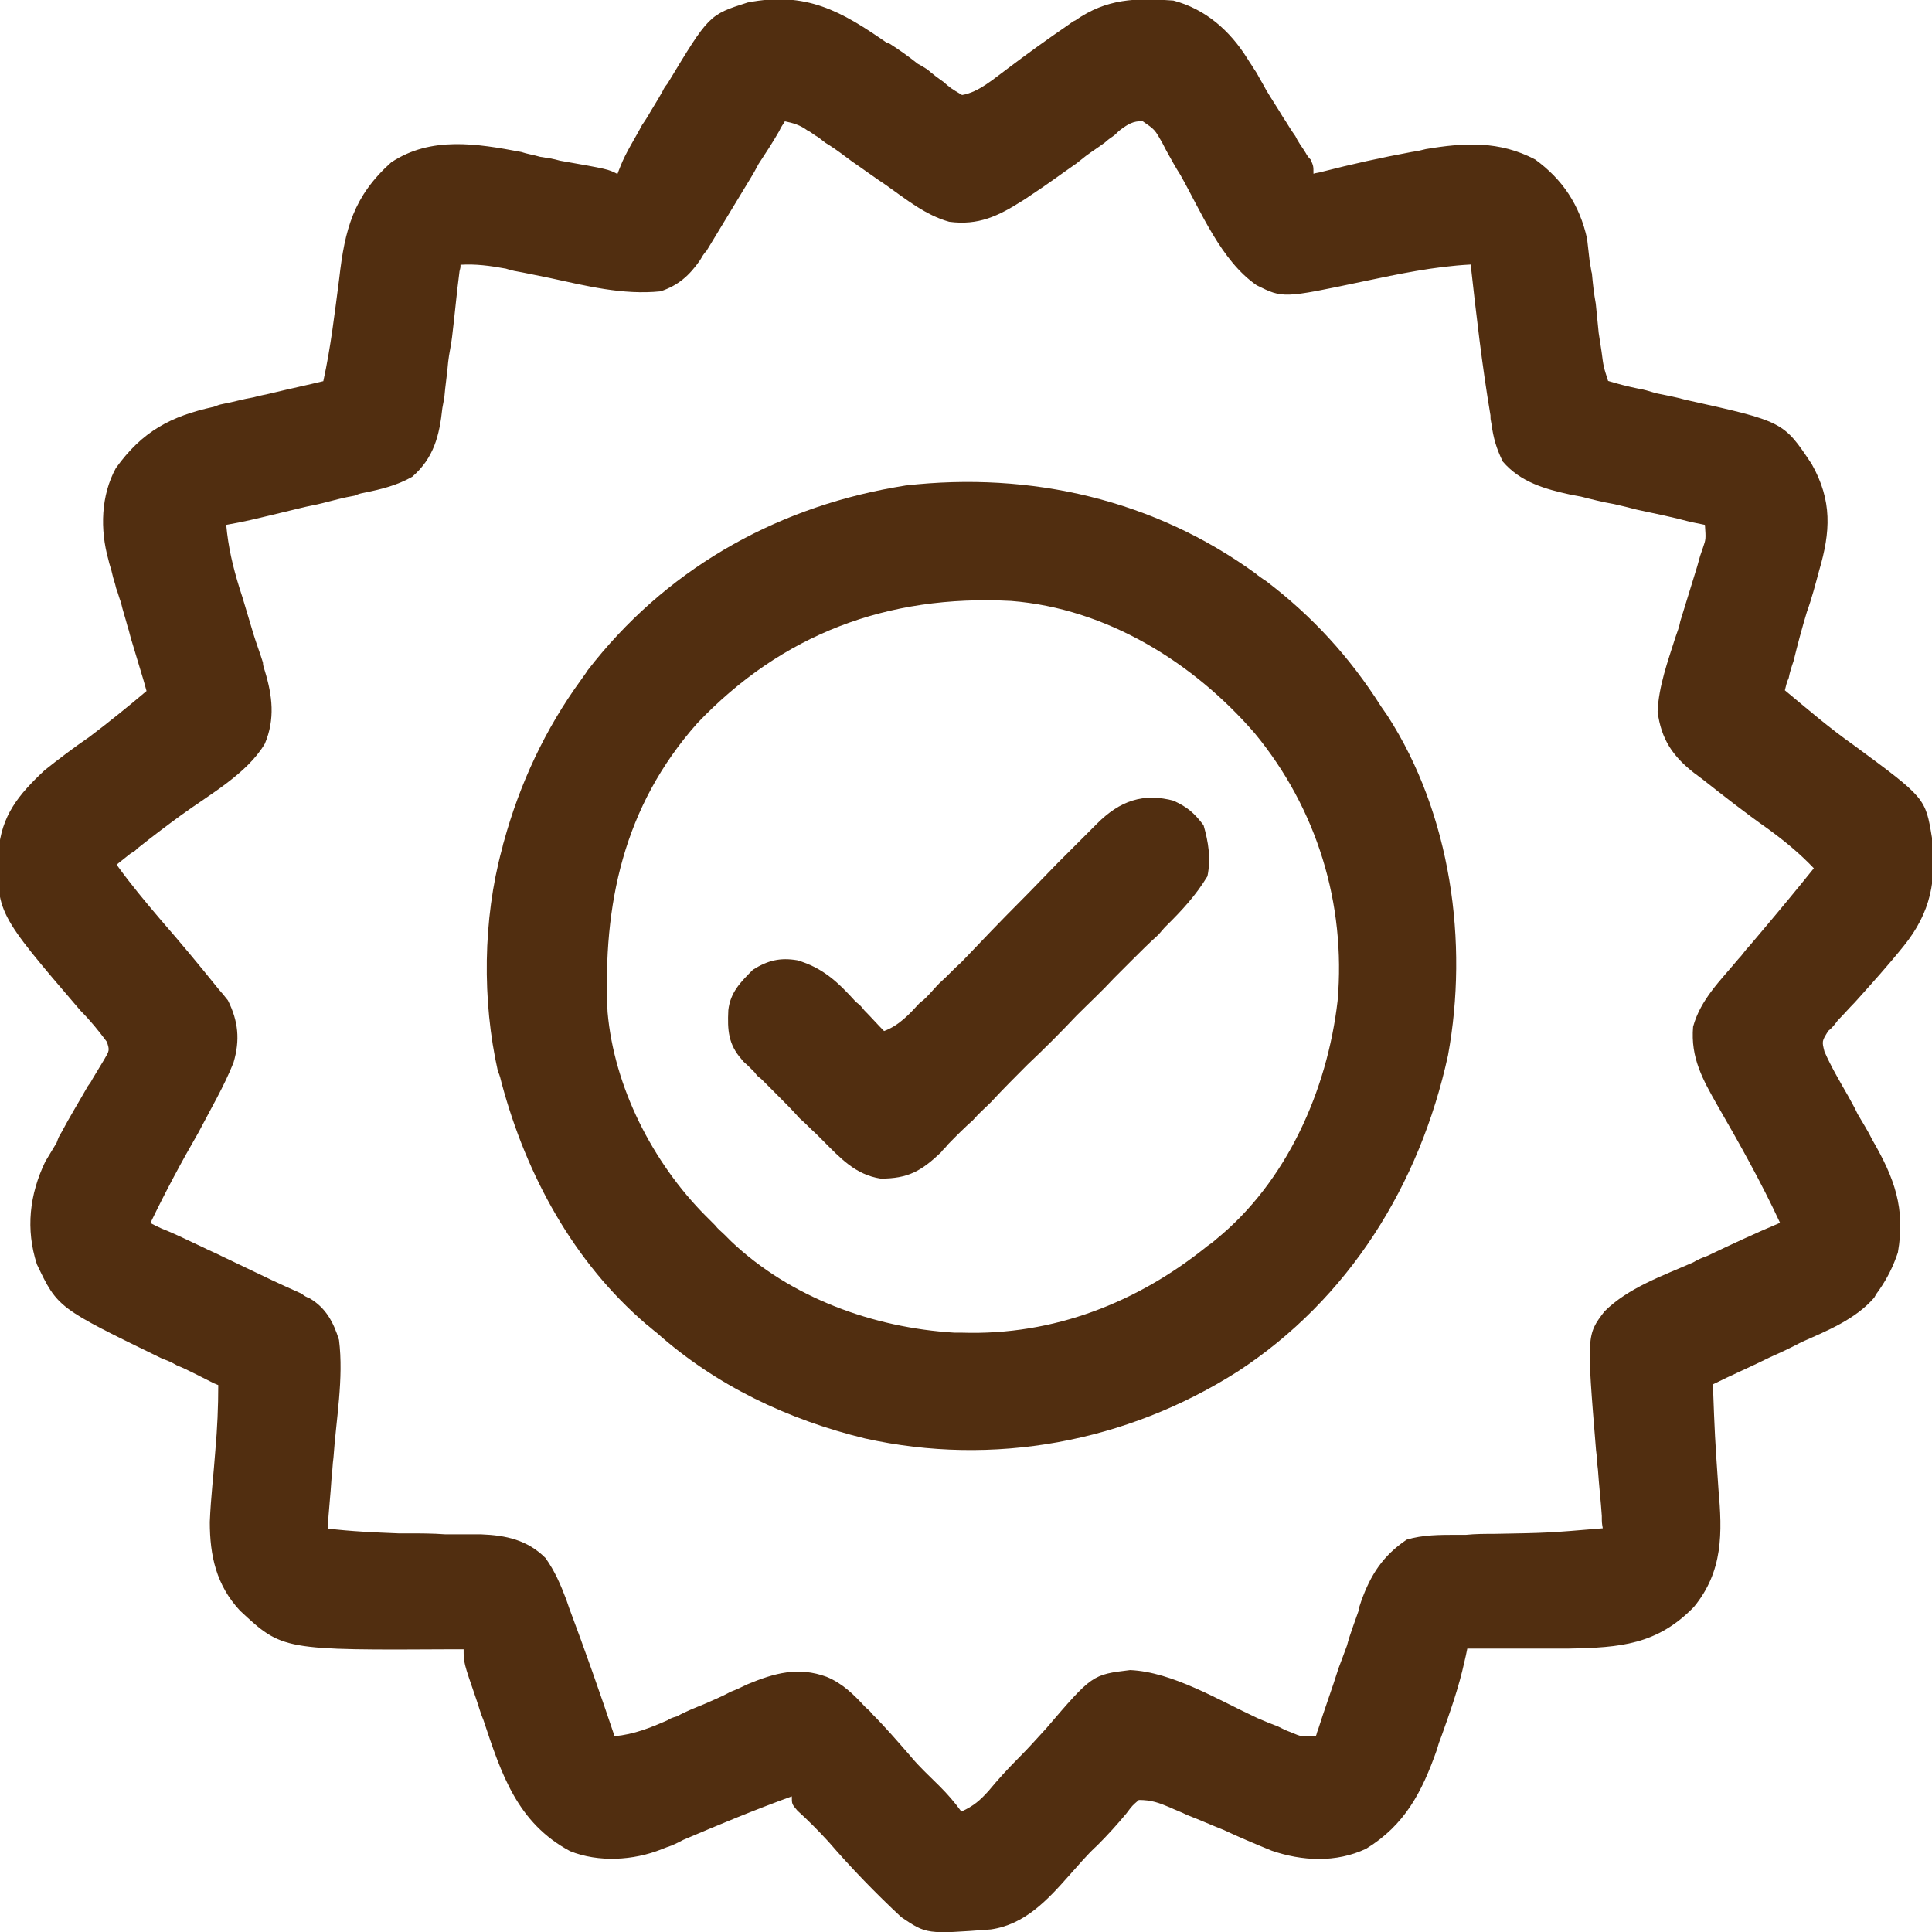
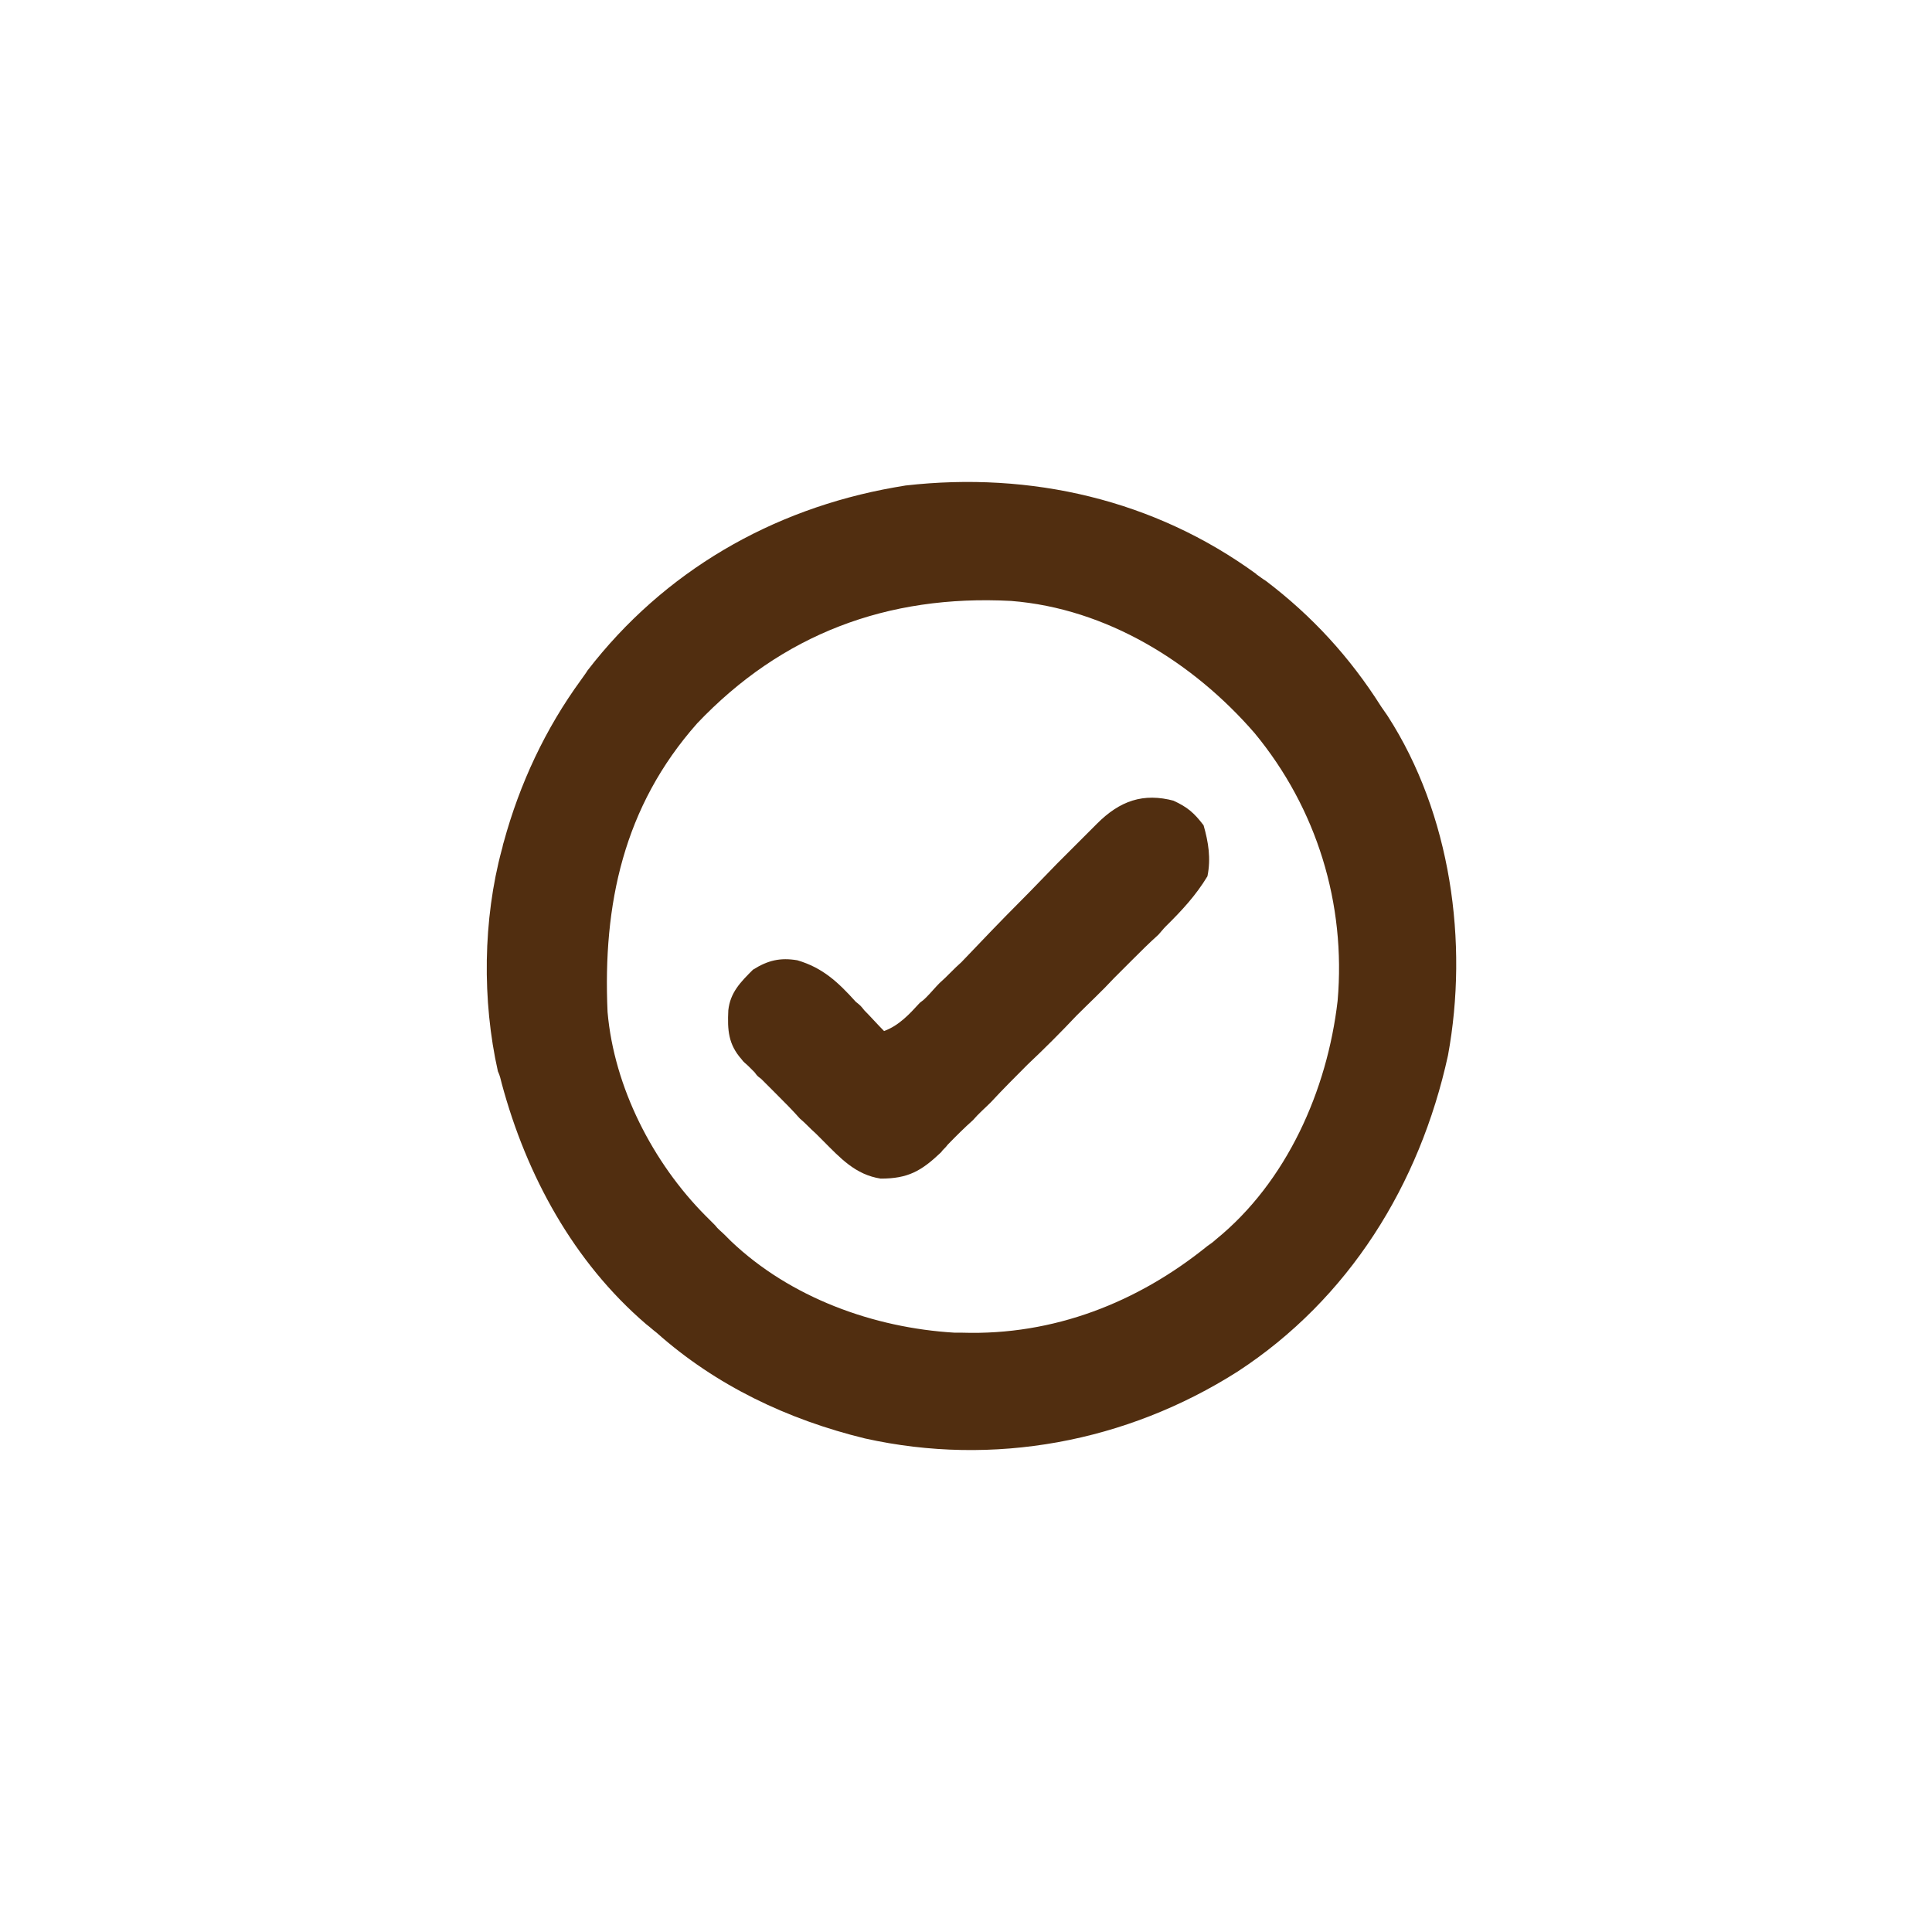
<svg xmlns="http://www.w3.org/2000/svg" width="8px" height="8px" viewBox="0,0,256,256">
  <g fill="#512e10" fill-rule="nonzero" stroke="none" stroke-width="1" stroke-linecap="butt" stroke-linejoin="miter" stroke-miterlimit="10" stroke-dasharray="" stroke-dashoffset="0" font-family="none" font-weight="none" font-size="none" text-anchor="none" style="mix-blend-mode: normal">
    <g transform="translate(-0.001,-0.002)">
      <g>
        <g transform="translate(-0.006,-0.403) scale(32,32)">
          <g id="surface1">
-             <path d="M3.68,0.191c0.043,0.027 0.082,0.055 0.121,0.086c0.016,0.008 0.027,0.016 0.039,0.023c0.023,0.02 0.043,0.035 0.066,0.051c0.031,0.027 0.031,0.027 0.078,0.055c0.07,-0.012 0.129,-0.066 0.188,-0.109c0.082,-0.062 0.164,-0.121 0.25,-0.18c0.012,-0.008 0.02,-0.016 0.031,-0.02c0.129,-0.09 0.25,-0.094 0.406,-0.082c0.133,0.035 0.234,0.125 0.305,0.238c0.008,0.012 0.012,0.02 0.02,0.031c0.008,0.012 0.012,0.02 0.02,0.031c0.012,0.023 0.027,0.047 0.039,0.07c0.023,0.039 0.047,0.074 0.07,0.113c0.016,0.023 0.031,0.051 0.051,0.078c0.008,0.016 0.008,0.016 0.02,0.035c0.008,0.012 0.016,0.023 0.023,0.035c0.004,0.008 0.012,0.02 0.02,0.027c0.012,0.027 0.012,0.027 0.012,0.059c0.012,-0.004 0.023,-0.004 0.035,-0.008c0.121,-0.031 0.246,-0.059 0.371,-0.082c0.027,-0.004 0.027,-0.004 0.059,-0.012c0.16,-0.027 0.305,-0.035 0.453,0.043c0.113,0.082 0.184,0.188 0.215,0.328c0.004,0.035 0.008,0.07 0.012,0.105c0.004,0.012 0.004,0.027 0.008,0.039c0.004,0.043 0.008,0.082 0.016,0.125c0.004,0.039 0.008,0.082 0.012,0.121c0.004,0.027 0.008,0.051 0.012,0.078c0.008,0.062 0.008,0.062 0.027,0.121c0.039,0.012 0.082,0.023 0.121,0.031c0.027,0.004 0.051,0.012 0.078,0.02c0.039,0.008 0.082,0.016 0.121,0.027c0.406,0.09 0.406,0.09 0.523,0.266c0.086,0.152 0.078,0.281 0.031,0.441c-0.016,0.059 -0.031,0.117 -0.051,0.172c-0.02,0.066 -0.039,0.137 -0.055,0.203c-0.008,0.023 -0.016,0.047 -0.02,0.07c-0.008,0.016 -0.012,0.035 -0.016,0.051c0.094,0.078 0.184,0.156 0.285,0.227c0.297,0.219 0.297,0.219 0.324,0.383c0.02,0.176 -0.004,0.309 -0.117,0.449c-0.066,0.082 -0.133,0.156 -0.203,0.234c-0.023,0.023 -0.047,0.051 -0.07,0.074c-0.012,0.016 -0.023,0.031 -0.039,0.043c-0.027,0.043 -0.027,0.043 -0.016,0.086c0.027,0.062 0.062,0.121 0.098,0.184c0.012,0.023 0.027,0.047 0.039,0.074c0.02,0.035 0.043,0.07 0.062,0.109c0.09,0.156 0.137,0.281 0.105,0.465c-0.02,0.059 -0.043,0.105 -0.078,0.156c-0.012,0.016 -0.012,0.016 -0.02,0.031c-0.078,0.09 -0.195,0.137 -0.301,0.184c-0.043,0.023 -0.086,0.043 -0.129,0.062c-0.078,0.039 -0.16,0.074 -0.238,0.113c0.008,0.215 0.008,0.215 0.023,0.434c0.016,0.18 0.02,0.34 -0.102,0.488c-0.152,0.156 -0.305,0.168 -0.516,0.172c-0.141,0 -0.281,0 -0.422,0c-0.004,0.02 -0.008,0.039 -0.012,0.055c-0.023,0.105 -0.059,0.207 -0.094,0.305c-0.012,0.031 -0.012,0.031 -0.02,0.059c-0.062,0.176 -0.133,0.312 -0.293,0.41c-0.125,0.059 -0.266,0.051 -0.391,0.008c-0.066,-0.027 -0.133,-0.055 -0.199,-0.086c-0.051,-0.02 -0.102,-0.043 -0.152,-0.062c-0.023,-0.012 -0.047,-0.02 -0.07,-0.031c-0.047,-0.02 -0.078,-0.031 -0.129,-0.031c-0.027,0.023 -0.027,0.023 -0.051,0.055c-0.039,0.047 -0.078,0.09 -0.121,0.133c-0.043,0.039 -0.078,0.082 -0.117,0.125c-0.09,0.102 -0.184,0.203 -0.324,0.223c-0.266,0.02 -0.266,0.02 -0.371,-0.051c-0.105,-0.098 -0.207,-0.203 -0.301,-0.312c-0.043,-0.047 -0.086,-0.09 -0.129,-0.129c-0.023,-0.027 -0.023,-0.027 -0.023,-0.059c-0.152,0.055 -0.301,0.117 -0.449,0.18c-0.023,0.012 -0.023,0.012 -0.047,0.023c-0.023,0.008 -0.023,0.008 -0.043,0.016c-0.117,0.047 -0.262,0.055 -0.379,0.008c-0.219,-0.117 -0.285,-0.32 -0.359,-0.543c-0.012,-0.027 -0.02,-0.059 -0.031,-0.09c-0.051,-0.148 -0.051,-0.148 -0.051,-0.203c-0.016,0 -0.016,0 -0.035,0c-0.715,0.004 -0.715,0.004 -0.891,-0.16c-0.098,-0.105 -0.125,-0.227 -0.125,-0.367c0.004,-0.102 0.016,-0.199 0.023,-0.297c0.008,-0.09 0.012,-0.18 0.012,-0.27c-0.02,-0.008 -0.02,-0.008 -0.035,-0.016c-0.047,-0.023 -0.09,-0.047 -0.137,-0.066c-0.02,-0.012 -0.039,-0.02 -0.059,-0.027c-0.434,-0.211 -0.434,-0.211 -0.52,-0.391c-0.047,-0.145 -0.031,-0.289 0.035,-0.426c0.016,-0.027 0.031,-0.051 0.047,-0.078c0.008,-0.023 0.008,-0.023 0.02,-0.043c0.035,-0.066 0.074,-0.129 0.109,-0.191c0.012,-0.016 0.012,-0.016 0.02,-0.031c0.016,-0.027 0.031,-0.051 0.047,-0.078c0.023,-0.039 0.023,-0.039 0.012,-0.074c-0.035,-0.047 -0.07,-0.09 -0.109,-0.129c-0.348,-0.406 -0.348,-0.406 -0.34,-0.66c0.012,-0.148 0.082,-0.234 0.191,-0.336c0.059,-0.047 0.121,-0.094 0.184,-0.137c0.082,-0.062 0.16,-0.125 0.238,-0.191c-0.004,-0.016 -0.008,-0.027 -0.012,-0.043c-0.016,-0.051 -0.031,-0.105 -0.047,-0.156c-0.008,-0.023 -0.012,-0.047 -0.02,-0.07c-0.008,-0.031 -0.02,-0.066 -0.027,-0.098c-0.008,-0.02 -0.012,-0.039 -0.02,-0.059c-0.004,-0.02 -0.012,-0.039 -0.016,-0.059c-0.004,-0.02 -0.012,-0.039 -0.016,-0.059c-0.035,-0.125 -0.031,-0.266 0.031,-0.379c0.109,-0.152 0.227,-0.215 0.406,-0.254c0.02,-0.008 0.02,-0.008 0.039,-0.012c0.043,-0.008 0.082,-0.02 0.125,-0.027c0.027,-0.008 0.055,-0.012 0.086,-0.02c0.066,-0.016 0.137,-0.031 0.203,-0.047c0.031,-0.141 0.047,-0.281 0.066,-0.426c0.023,-0.203 0.059,-0.34 0.215,-0.48c0.164,-0.109 0.355,-0.078 0.539,-0.043c0.023,0.008 0.051,0.012 0.078,0.02c0.027,0.004 0.055,0.008 0.082,0.016c0.199,0.035 0.199,0.035 0.238,0.055c0.004,-0.012 0.008,-0.02 0.012,-0.031c0.023,-0.059 0.059,-0.113 0.09,-0.172c0.008,-0.012 0.016,-0.023 0.023,-0.035c0.02,-0.035 0.043,-0.07 0.062,-0.105c0.008,-0.016 0.008,-0.016 0.02,-0.031c0.172,-0.285 0.172,-0.285 0.332,-0.336c0.242,-0.047 0.387,0.035 0.578,0.168zM3.25,0.516c-0.008,0.012 -0.016,0.023 -0.023,0.039c-0.027,0.047 -0.055,0.09 -0.086,0.137c-0.012,0.023 -0.023,0.043 -0.035,0.062c-0.059,0.098 -0.121,0.199 -0.18,0.297c-0.012,0.012 -0.02,0.027 -0.027,0.039c-0.043,0.062 -0.09,0.105 -0.164,0.129c-0.156,0.016 -0.309,-0.023 -0.457,-0.055c-0.039,-0.008 -0.078,-0.016 -0.113,-0.023c-0.023,-0.004 -0.047,-0.008 -0.07,-0.016c-0.066,-0.012 -0.125,-0.02 -0.188,-0.016c0,0.012 0,0.012 -0.004,0.027c-0.012,0.09 -0.02,0.184 -0.031,0.273c-0.004,0.035 -0.012,0.066 -0.016,0.102c-0.004,0.051 -0.012,0.098 -0.016,0.148c-0.004,0.02 -0.004,0.02 -0.008,0.043c-0.012,0.113 -0.035,0.207 -0.125,0.285c-0.062,0.035 -0.125,0.051 -0.199,0.066c-0.02,0.004 -0.02,0.004 -0.039,0.012c-0.047,0.008 -0.09,0.02 -0.133,0.031c-0.031,0.008 -0.059,0.012 -0.09,0.02c-0.227,0.055 -0.227,0.055 -0.309,0.07c0.008,0.09 0.027,0.172 0.055,0.262c0.008,0.023 0.016,0.051 0.023,0.074c0.012,0.039 0.023,0.078 0.035,0.117c0.012,0.039 0.027,0.078 0.039,0.117c0,0.012 0.004,0.023 0.008,0.035c0.031,0.102 0.043,0.199 0,0.301c-0.074,0.125 -0.23,0.211 -0.348,0.297c-0.059,0.043 -0.121,0.09 -0.18,0.137c-0.012,0.012 -0.012,0.012 -0.027,0.02c-0.02,0.016 -0.039,0.031 -0.059,0.047c0.059,0.082 0.121,0.156 0.184,0.23c0.082,0.094 0.16,0.188 0.238,0.285c0.02,0.023 0.02,0.023 0.039,0.047c0.043,0.086 0.051,0.164 0.023,0.258c-0.039,0.098 -0.094,0.191 -0.145,0.289c-0.07,0.121 -0.137,0.246 -0.199,0.375c0.023,0.012 0.023,0.012 0.047,0.023c0.059,0.023 0.113,0.051 0.172,0.078c0.023,0.012 0.051,0.023 0.074,0.035c0.227,0.109 0.227,0.109 0.332,0.156c0.016,0.012 0.016,0.012 0.035,0.02c0.066,0.039 0.098,0.098 0.121,0.172c0.02,0.16 -0.012,0.328 -0.023,0.488c-0.004,0.027 -0.004,0.055 -0.008,0.086c-0.004,0.066 -0.012,0.137 -0.016,0.207c0.098,0.012 0.195,0.016 0.293,0.02c0.012,0 0.027,0 0.039,0c0.051,0 0.102,0 0.156,0.004c0.035,0 0.074,0 0.113,0c0.012,0 0.023,0 0.035,0c0.102,0.004 0.191,0.023 0.266,0.098c0.039,0.055 0.062,0.109 0.086,0.172c0.004,0.012 0.008,0.023 0.012,0.035c0.066,0.176 0.129,0.355 0.188,0.531c0.082,-0.008 0.148,-0.035 0.219,-0.066c0.012,-0.008 0.023,-0.012 0.039,-0.016c0.035,-0.02 0.074,-0.035 0.113,-0.051c0.035,-0.016 0.074,-0.031 0.109,-0.051c0.023,-0.008 0.047,-0.02 0.07,-0.031c0.113,-0.047 0.211,-0.074 0.328,-0.031c0.066,0.027 0.113,0.074 0.16,0.125c0.008,0.008 0.02,0.016 0.027,0.027c0.055,0.055 0.105,0.113 0.16,0.176c0.035,0.043 0.078,0.082 0.121,0.125c0.031,0.031 0.062,0.066 0.09,0.105c0.051,-0.023 0.078,-0.047 0.113,-0.086c0.039,-0.047 0.078,-0.09 0.121,-0.133c0.039,-0.039 0.078,-0.082 0.117,-0.125c0.191,-0.223 0.191,-0.223 0.348,-0.242c0.176,0.008 0.367,0.125 0.527,0.199c0.027,0.012 0.055,0.023 0.086,0.035c0.016,0.008 0.031,0.016 0.051,0.023c0.047,0.02 0.047,0.02 0.105,0.016c0.004,-0.008 0.004,-0.016 0.008,-0.023c0.027,-0.086 0.059,-0.172 0.086,-0.258c0.012,-0.031 0.023,-0.062 0.035,-0.094c0.012,-0.047 0.031,-0.094 0.047,-0.141c0.004,-0.02 0.004,-0.02 0.012,-0.043c0.039,-0.109 0.09,-0.188 0.188,-0.254c0.066,-0.02 0.137,-0.02 0.207,-0.02c0.012,0 0.023,0 0.039,0c0.039,-0.004 0.078,-0.004 0.117,-0.004c0.223,-0.004 0.223,-0.004 0.449,-0.023c-0.004,-0.023 -0.004,-0.023 -0.004,-0.051c-0.004,-0.062 -0.012,-0.129 -0.016,-0.191c-0.004,-0.027 -0.004,-0.055 -0.008,-0.082c-0.039,-0.477 -0.039,-0.477 0.035,-0.574c0.098,-0.098 0.242,-0.148 0.367,-0.203c0.02,-0.012 0.039,-0.02 0.059,-0.027c0.098,-0.047 0.199,-0.094 0.301,-0.137c-0.078,-0.168 -0.168,-0.328 -0.258,-0.484c-0.062,-0.109 -0.113,-0.199 -0.102,-0.328c0.031,-0.113 0.113,-0.191 0.188,-0.281c0.016,-0.016 0.027,-0.035 0.043,-0.051c0.02,-0.023 0.043,-0.051 0.066,-0.078c0.066,-0.078 0.137,-0.164 0.203,-0.246c-0.059,-0.062 -0.121,-0.113 -0.191,-0.164c-0.094,-0.066 -0.184,-0.137 -0.273,-0.207c-0.012,-0.008 -0.02,-0.016 -0.031,-0.023c-0.09,-0.07 -0.137,-0.141 -0.152,-0.254c0.004,-0.105 0.043,-0.211 0.074,-0.309c0.008,-0.023 0.016,-0.043 0.02,-0.066c0.023,-0.074 0.047,-0.152 0.07,-0.227c0.004,-0.016 0.008,-0.027 0.012,-0.043c0.004,-0.012 0.008,-0.023 0.012,-0.035c0.012,-0.035 0.012,-0.035 0.008,-0.094c-0.02,-0.004 -0.039,-0.008 -0.059,-0.012c-0.074,-0.02 -0.148,-0.035 -0.223,-0.051c-0.031,-0.008 -0.062,-0.016 -0.094,-0.023c-0.047,-0.008 -0.094,-0.02 -0.137,-0.031c-0.023,-0.004 -0.023,-0.004 -0.043,-0.008c-0.105,-0.023 -0.207,-0.051 -0.281,-0.137c-0.027,-0.055 -0.039,-0.098 -0.047,-0.156c-0.004,-0.02 -0.004,-0.02 -0.004,-0.035c-0.035,-0.207 -0.059,-0.418 -0.082,-0.625c-0.152,0.008 -0.297,0.039 -0.445,0.07c-0.332,0.07 -0.332,0.07 -0.441,0.016c-0.148,-0.102 -0.23,-0.305 -0.316,-0.457c-0.02,-0.031 -0.039,-0.066 -0.059,-0.102c-0.008,-0.016 -0.008,-0.016 -0.016,-0.031c-0.031,-0.055 -0.031,-0.055 -0.082,-0.09c-0.039,0 -0.059,0.012 -0.09,0.035c-0.012,0.008 -0.02,0.02 -0.031,0.027c-0.012,0.008 -0.023,0.016 -0.035,0.027c-0.027,0.02 -0.051,0.035 -0.078,0.055c-0.02,0.016 -0.02,0.016 -0.039,0.031c-0.062,0.043 -0.125,0.09 -0.191,0.133c-0.012,0.008 -0.023,0.016 -0.035,0.023c-0.098,0.062 -0.18,0.102 -0.301,0.086c-0.098,-0.027 -0.18,-0.094 -0.262,-0.152c-0.047,-0.031 -0.094,-0.066 -0.141,-0.098c-0.031,-0.023 -0.062,-0.047 -0.098,-0.07c-0.016,-0.008 -0.027,-0.02 -0.043,-0.031c-0.016,-0.008 -0.027,-0.02 -0.043,-0.027c-0.031,-0.023 -0.059,-0.031 -0.098,-0.039zM3.25,0.516" />
            <path d="M5.203,2.391c0.012,0.008 0.027,0.02 0.039,0.027c0.191,0.145 0.348,0.316 0.477,0.52c0.008,0.012 0.016,0.023 0.027,0.039c0.262,0.406 0.336,0.938 0.25,1.406c-0.117,0.535 -0.41,1.008 -0.871,1.309c-0.461,0.293 -1.012,0.395 -1.543,0.277c-0.32,-0.078 -0.617,-0.219 -0.863,-0.438c-0.016,-0.012 -0.027,-0.023 -0.043,-0.035c-0.301,-0.258 -0.496,-0.617 -0.598,-0.996c-0.004,-0.016 -0.008,-0.035 -0.016,-0.051c-0.066,-0.293 -0.062,-0.629 0.016,-0.918c0.004,-0.012 0.004,-0.02 0.008,-0.031c0.066,-0.242 0.172,-0.469 0.32,-0.672c0.008,-0.012 0.02,-0.027 0.027,-0.039c0.316,-0.41 0.762,-0.668 1.27,-0.758c0.023,-0.004 0.023,-0.004 0.047,-0.008c0.52,-0.059 1.031,0.059 1.453,0.367zM2.887,3.008c-0.305,0.344 -0.391,0.75 -0.371,1.195c0.027,0.312 0.188,0.625 0.406,0.844c0.012,0.012 0.027,0.027 0.039,0.039c0.012,0.016 0.027,0.027 0.039,0.039c0.016,0.016 0.016,0.016 0.027,0.027c0.246,0.234 0.59,0.359 0.926,0.379c0.012,0 0.02,0 0.031,0c0.379,0.012 0.727,-0.125 1.016,-0.359c0.012,-0.008 0.023,-0.016 0.035,-0.027c0.293,-0.238 0.461,-0.617 0.504,-0.988c0.035,-0.402 -0.086,-0.797 -0.344,-1.109c-0.254,-0.293 -0.613,-0.516 -1.008,-0.547c-0.512,-0.027 -0.949,0.137 -1.301,0.508zM2.887,3.008" />
            <path d="M4.859,3.328c0.059,0.027 0.086,0.051 0.125,0.102c0.02,0.07 0.031,0.137 0.016,0.211c-0.047,0.078 -0.105,0.141 -0.172,0.207c-0.012,0.012 -0.02,0.023 -0.031,0.035c-0.039,0.035 -0.074,0.07 -0.109,0.105c-0.023,0.023 -0.051,0.051 -0.074,0.074c-0.051,0.055 -0.105,0.105 -0.156,0.156c-0.066,0.07 -0.133,0.137 -0.203,0.203c-0.051,0.051 -0.102,0.102 -0.152,0.156c-0.023,0.023 -0.051,0.047 -0.074,0.074c-0.035,0.031 -0.07,0.066 -0.105,0.102c-0.008,0.012 -0.02,0.02 -0.027,0.031c-0.082,0.078 -0.137,0.109 -0.25,0.109c-0.105,-0.016 -0.168,-0.086 -0.238,-0.156c-0.016,-0.016 -0.016,-0.016 -0.031,-0.031c-0.023,-0.02 -0.043,-0.043 -0.066,-0.062c-0.031,-0.035 -0.062,-0.066 -0.098,-0.102c-0.02,-0.02 -0.039,-0.039 -0.062,-0.062c-0.016,-0.012 -0.016,-0.012 -0.027,-0.027c-0.012,-0.012 -0.02,-0.02 -0.027,-0.027c-0.008,-0.008 -0.02,-0.016 -0.027,-0.027c-0.055,-0.062 -0.059,-0.121 -0.055,-0.203c0.008,-0.074 0.051,-0.117 0.102,-0.168c0.062,-0.039 0.113,-0.051 0.184,-0.039c0.105,0.031 0.168,0.09 0.242,0.172c0.02,0.016 0.02,0.016 0.035,0.035c0.027,0.027 0.055,0.059 0.082,0.086c0.062,-0.023 0.105,-0.07 0.148,-0.117c0.016,-0.012 0.016,-0.012 0.027,-0.023c0.02,-0.02 0.035,-0.039 0.055,-0.059c0.031,-0.027 0.059,-0.059 0.09,-0.086c0.082,-0.086 0.164,-0.172 0.246,-0.254c0.051,-0.051 0.102,-0.105 0.152,-0.156c0.02,-0.02 0.039,-0.039 0.059,-0.059c0.027,-0.027 0.055,-0.055 0.082,-0.082c0.012,-0.012 0.012,-0.012 0.023,-0.023c0.094,-0.094 0.191,-0.129 0.32,-0.094zM4.859,3.328" />
          </g>
        </g>
      </g>
    </g>
  </g>
</svg>